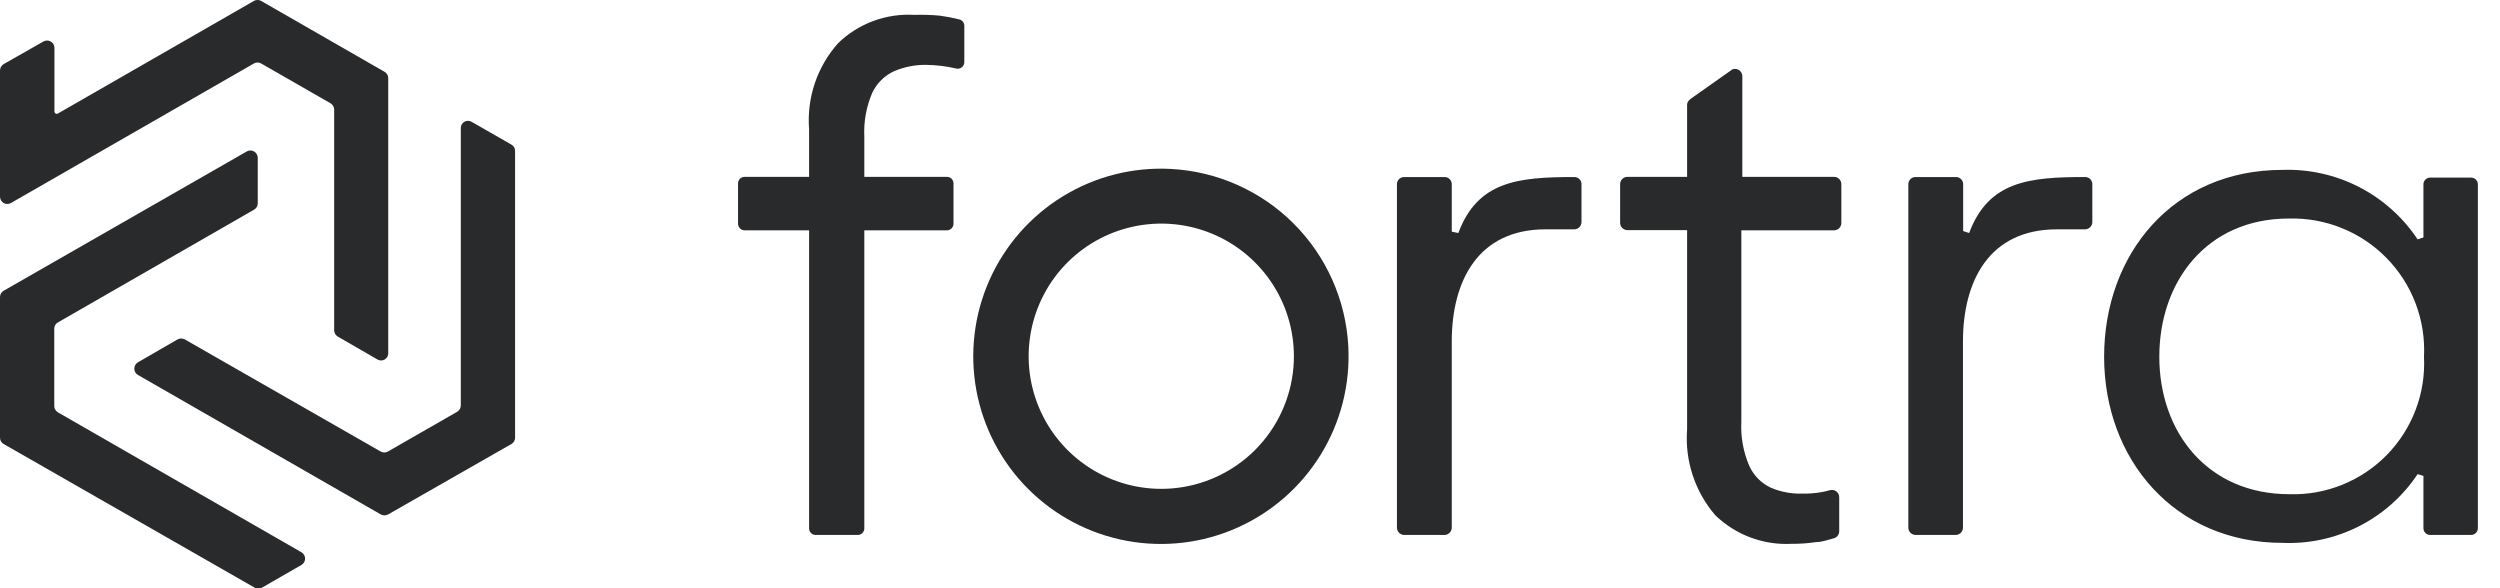
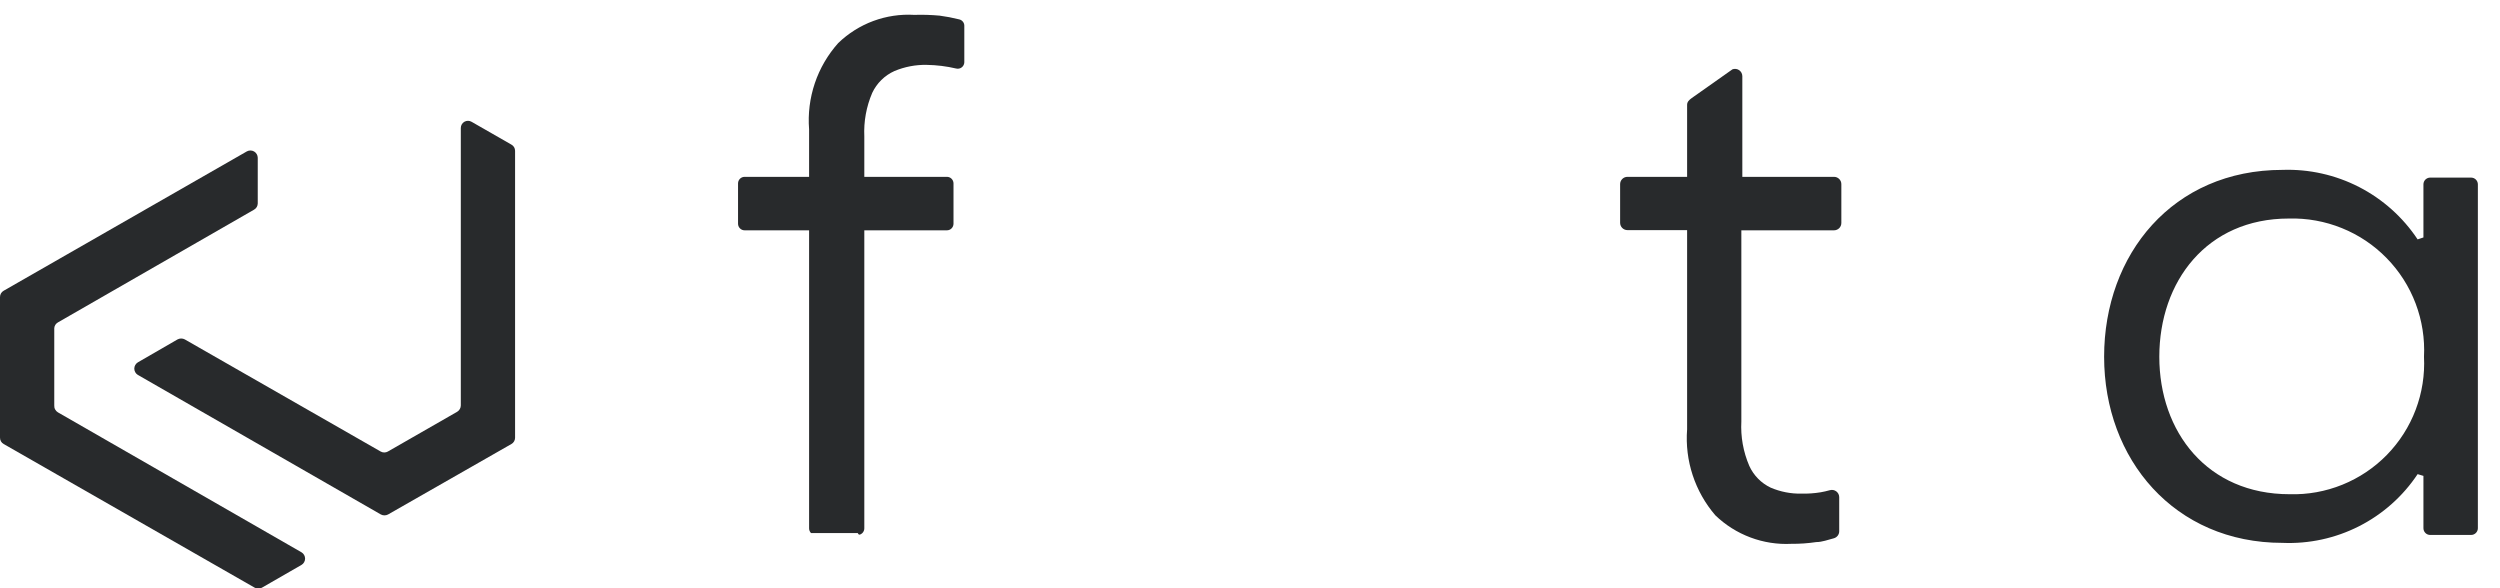
<svg xmlns="http://www.w3.org/2000/svg" width="102" height="24" viewBox="0 0 102 24" fill="none">
  <g clip-path="url(#clip0_59_158)">
    <path d="M18.801 5.222V16.541C18.801 16.593 18.787 16.645 18.76 16.69C18.734 16.736 18.697 16.774 18.652 16.801L15.824 18.423C15.779 18.448 15.729 18.461 15.678 18.461C15.627 18.461 15.577 18.448 15.533 18.423L7.538 13.847C7.493 13.824 7.443 13.811 7.392 13.811C7.341 13.811 7.291 13.824 7.246 13.847L5.624 14.784C5.58 14.811 5.543 14.849 5.518 14.893C5.493 14.938 5.479 14.989 5.479 15.04C5.479 15.092 5.493 15.142 5.518 15.187C5.543 15.232 5.58 15.27 5.624 15.296L15.54 20.991C15.585 21.015 15.635 21.027 15.686 21.027C15.737 21.027 15.787 21.015 15.832 20.991L20.865 18.116C20.91 18.091 20.948 18.055 20.974 18.01C21 17.966 21.014 17.916 21.015 17.864V6.152C21.015 6.1 21.001 6.049 20.975 6.005C20.948 5.96 20.91 5.924 20.865 5.9L19.242 4.97C19.198 4.944 19.147 4.929 19.096 4.929C19.044 4.928 18.993 4.942 18.948 4.967C18.903 4.993 18.866 5.03 18.84 5.075C18.814 5.12 18.801 5.17 18.801 5.222Z" fill="#282A2C" />
-     <path d="M15.69 2.93L10.657 0.039C10.612 0.012 10.56 -0.002 10.507 -0.002C10.455 -0.002 10.403 0.012 10.358 0.039L2.363 4.631C2.348 4.64 2.332 4.644 2.314 4.644C2.297 4.644 2.281 4.639 2.266 4.63C2.252 4.621 2.24 4.609 2.232 4.594C2.224 4.579 2.22 4.562 2.221 4.545V1.946C2.22 1.894 2.205 1.843 2.178 1.798C2.152 1.754 2.114 1.717 2.068 1.692C2.023 1.666 1.972 1.653 1.92 1.653C1.868 1.654 1.817 1.667 1.772 1.693L0.15 2.615C0.105 2.642 0.067 2.68 0.041 2.725C0.015 2.771 0.001 2.822 0 2.875L0 8.026C0.001 8.078 0.015 8.128 0.04 8.173C0.066 8.217 0.103 8.254 0.147 8.28C0.192 8.307 0.242 8.321 0.293 8.322C0.345 8.323 0.396 8.311 0.441 8.286L10.358 2.591C10.403 2.564 10.455 2.55 10.507 2.55C10.56 2.55 10.612 2.564 10.657 2.591L13.485 4.214C13.529 4.24 13.566 4.276 13.592 4.32C13.619 4.365 13.633 4.415 13.634 4.466V13.477C13.635 13.527 13.648 13.577 13.673 13.621C13.698 13.665 13.733 13.702 13.776 13.729L15.399 14.666C15.443 14.693 15.494 14.707 15.546 14.708C15.597 14.708 15.648 14.695 15.693 14.669C15.738 14.643 15.775 14.606 15.801 14.562C15.827 14.517 15.84 14.466 15.84 14.414V3.19C15.841 3.137 15.827 3.085 15.801 3.039C15.775 2.994 15.736 2.956 15.69 2.93Z" fill="#282A2C" />
    <path d="M0.15 18.116L10.389 23.976C10.435 24.003 10.486 24.018 10.539 24.018C10.592 24.018 10.644 24.003 10.689 23.976L12.303 23.047C12.348 23.02 12.384 22.983 12.409 22.938C12.434 22.893 12.448 22.842 12.448 22.791C12.448 22.739 12.434 22.689 12.409 22.644C12.384 22.599 12.348 22.562 12.303 22.535L2.363 16.824C2.315 16.796 2.275 16.754 2.249 16.704C2.222 16.654 2.21 16.597 2.214 16.541V13.39C2.217 13.341 2.232 13.294 2.258 13.253C2.284 13.212 2.321 13.178 2.363 13.154L10.366 8.554C10.411 8.529 10.448 8.492 10.475 8.448C10.501 8.404 10.515 8.353 10.516 8.302V6.435C10.515 6.384 10.501 6.333 10.475 6.289C10.449 6.244 10.413 6.207 10.368 6.181C10.324 6.155 10.274 6.141 10.222 6.14C10.171 6.139 10.12 6.151 10.075 6.175L0.15 11.862C0.104 11.888 0.065 11.926 0.039 11.971C0.013 12.017 -0.001 12.069 0 12.122V17.848C-0.002 17.902 0.011 17.956 0.037 18.004C0.063 18.051 0.103 18.09 0.15 18.116Z" fill="#282A2C" />
-     <path d="M39.123 0.788C38.864 0.723 38.601 0.673 38.336 0.638C37.992 0.607 37.648 0.596 37.304 0.607C36.735 0.573 36.166 0.658 35.631 0.856C35.097 1.054 34.61 1.361 34.2 1.756C33.774 2.233 33.449 2.79 33.245 3.395C33.041 4 32.961 4.641 33.011 5.277V7.215H30.38C30.309 7.215 30.241 7.243 30.191 7.293C30.14 7.344 30.112 7.412 30.112 7.483V9.129C30.112 9.2 30.14 9.268 30.191 9.318C30.241 9.369 30.309 9.397 30.38 9.397H33.011V21.558C33.011 21.629 33.039 21.697 33.089 21.748C33.14 21.798 33.208 21.826 33.279 21.826H34.996C35.031 21.826 35.066 21.819 35.098 21.806C35.131 21.792 35.16 21.773 35.185 21.748C35.21 21.723 35.23 21.693 35.243 21.661C35.257 21.628 35.264 21.593 35.264 21.558V9.397H38.635C38.706 9.397 38.774 9.369 38.824 9.318C38.874 9.268 38.903 9.2 38.903 9.129V7.483C38.903 7.412 38.874 7.344 38.824 7.293C38.774 7.243 38.706 7.215 38.635 7.215H35.264V5.569C35.236 4.959 35.346 4.35 35.587 3.789C35.773 3.394 36.094 3.078 36.492 2.899C36.908 2.724 37.356 2.638 37.808 2.647C38.214 2.653 38.618 2.703 39.013 2.796C39.052 2.806 39.092 2.806 39.131 2.798C39.17 2.79 39.207 2.773 39.238 2.749C39.27 2.725 39.296 2.694 39.314 2.658C39.332 2.623 39.343 2.584 39.344 2.544V1.071C39.349 1.005 39.329 0.939 39.288 0.887C39.247 0.835 39.188 0.799 39.123 0.788Z" fill="#282A2C" />
-     <path d="M47.764 6.892C46.218 6.811 44.684 7.201 43.364 8.01C42.044 8.82 41 10.01 40.371 11.424C39.741 12.839 39.555 14.411 39.837 15.933C40.12 17.456 40.857 18.857 41.951 19.951C43.046 21.046 44.447 21.783 45.969 22.065C47.492 22.348 49.064 22.162 50.478 21.532C51.893 20.902 53.083 19.859 53.892 18.539C54.702 17.219 55.091 15.685 55.011 14.139C54.914 12.248 54.119 10.461 52.781 9.122C51.442 7.784 49.655 6.989 47.764 6.892ZM47.812 19.928C46.708 20.016 45.604 19.764 44.648 19.205C43.693 18.646 42.931 17.808 42.467 16.802C42.003 15.797 41.858 14.674 42.053 13.584C42.247 12.494 42.771 11.49 43.553 10.707C44.336 9.925 45.34 9.401 46.43 9.207C47.52 9.012 48.643 9.157 49.648 9.621C50.654 10.085 51.492 10.847 52.051 11.802C52.61 12.758 52.862 13.862 52.774 14.966C52.671 16.247 52.115 17.451 51.206 18.36C50.297 19.269 49.093 19.825 47.812 19.928Z" fill="#282A2C" />
+     <path d="M39.123 0.788C38.864 0.723 38.601 0.673 38.336 0.638C37.992 0.607 37.648 0.596 37.304 0.607C36.735 0.573 36.166 0.658 35.631 0.856C35.097 1.054 34.61 1.361 34.2 1.756C33.774 2.233 33.449 2.79 33.245 3.395C33.041 4 32.961 4.641 33.011 5.277V7.215H30.38C30.309 7.215 30.241 7.243 30.191 7.293C30.14 7.344 30.112 7.412 30.112 7.483V9.129C30.112 9.2 30.14 9.268 30.191 9.318C30.241 9.369 30.309 9.397 30.38 9.397H33.011V21.558C33.011 21.629 33.039 21.697 33.089 21.748H34.996C35.031 21.826 35.066 21.819 35.098 21.806C35.131 21.792 35.16 21.773 35.185 21.748C35.21 21.723 35.23 21.693 35.243 21.661C35.257 21.628 35.264 21.593 35.264 21.558V9.397H38.635C38.706 9.397 38.774 9.369 38.824 9.318C38.874 9.268 38.903 9.2 38.903 9.129V7.483C38.903 7.412 38.874 7.344 38.824 7.293C38.774 7.243 38.706 7.215 38.635 7.215H35.264V5.569C35.236 4.959 35.346 4.35 35.587 3.789C35.773 3.394 36.094 3.078 36.492 2.899C36.908 2.724 37.356 2.638 37.808 2.647C38.214 2.653 38.618 2.703 39.013 2.796C39.052 2.806 39.092 2.806 39.131 2.798C39.17 2.79 39.207 2.773 39.238 2.749C39.27 2.725 39.296 2.694 39.314 2.658C39.332 2.623 39.343 2.584 39.344 2.544V1.071C39.349 1.005 39.329 0.939 39.288 0.887C39.247 0.835 39.188 0.799 39.123 0.788Z" fill="#282A2C" />
    <path d="M74.828 9.397C74.907 9.397 74.983 9.365 75.04 9.309C75.096 9.253 75.127 9.177 75.127 9.097V7.522C75.128 7.482 75.121 7.442 75.107 7.405C75.092 7.368 75.07 7.334 75.042 7.305C75.014 7.277 74.981 7.254 74.944 7.238C74.907 7.223 74.868 7.215 74.828 7.215H71.087V3.103C71.086 3.056 71.073 3.009 71.051 2.967C71.028 2.925 70.996 2.889 70.957 2.862C70.917 2.835 70.872 2.818 70.825 2.812C70.778 2.806 70.73 2.811 70.685 2.828L69.023 4.001C68.912 4.08 68.834 4.159 68.834 4.277V7.215H66.4C66.32 7.215 66.244 7.246 66.188 7.303C66.132 7.359 66.101 7.435 66.101 7.514V9.09C66.101 9.169 66.132 9.245 66.188 9.301C66.244 9.357 66.32 9.389 66.4 9.389H68.834V17.517C68.737 18.792 69.151 20.053 69.984 21.023C70.394 21.419 70.881 21.727 71.415 21.927C71.948 22.128 72.518 22.217 73.087 22.188C73.427 22.191 73.767 22.167 74.103 22.117C74.34 22.117 74.584 22.023 74.828 21.96C74.889 21.942 74.942 21.904 74.981 21.853C75.019 21.802 75.04 21.74 75.04 21.676V20.282C75.04 20.237 75.028 20.192 75.008 20.151C74.987 20.111 74.957 20.075 74.921 20.048C74.884 20.021 74.842 20.002 74.797 19.993C74.753 19.985 74.706 19.987 74.662 19.999C74.529 20.038 74.403 20.062 74.284 20.085C74.024 20.128 73.76 20.146 73.497 20.14C73.067 20.149 72.64 20.065 72.244 19.896C71.857 19.712 71.547 19.397 71.37 19.006C71.125 18.435 71.014 17.815 71.047 17.195V9.397H74.828Z" fill="#282A2C" />
    <path d="M100.821 7.246H99.151C99.078 7.246 99.008 7.276 98.956 7.327C98.905 7.379 98.876 7.449 98.876 7.522V9.688L98.639 9.767C98.039 8.863 97.217 8.128 96.252 7.631C95.287 7.135 94.21 6.894 93.126 6.931C88.652 6.931 85.848 10.373 85.848 14.556C85.848 18.738 88.715 22.149 93.126 22.149C94.208 22.195 95.284 21.961 96.25 21.47C97.216 20.979 98.039 20.247 98.639 19.345L98.876 19.416V21.55C98.876 21.623 98.905 21.694 98.956 21.745C99.008 21.797 99.078 21.826 99.151 21.826H100.821C100.894 21.826 100.964 21.797 101.016 21.745C101.068 21.694 101.097 21.623 101.097 21.55V7.522C101.097 7.486 101.09 7.45 101.076 7.417C101.062 7.383 101.042 7.353 101.016 7.327C100.99 7.302 100.96 7.281 100.927 7.267C100.893 7.254 100.857 7.246 100.821 7.246ZM93.417 20.164C90.054 20.164 88.1 17.62 88.1 14.556C88.1 11.492 90.03 8.916 93.386 8.916C94.126 8.896 94.863 9.029 95.549 9.307C96.236 9.584 96.858 10.001 97.375 10.531C97.893 11.06 98.296 11.691 98.558 12.384C98.82 13.077 98.936 13.816 98.899 14.556C98.936 15.292 98.821 16.027 98.56 16.716C98.3 17.405 97.899 18.032 97.385 18.559C96.87 19.086 96.251 19.5 95.569 19.776C94.886 20.053 94.153 20.185 93.417 20.164Z" fill="#282A2C" />
-     <path d="M85.067 7.223C82.775 7.223 81.129 7.396 80.341 9.507L80.097 9.428V7.514C80.097 7.475 80.09 7.437 80.074 7.401C80.059 7.365 80.037 7.333 80.009 7.305C79.981 7.278 79.948 7.257 79.912 7.243C79.876 7.229 79.837 7.222 79.798 7.223H78.16C78.121 7.222 78.082 7.229 78.046 7.243C78.009 7.257 77.976 7.278 77.948 7.305C77.921 7.333 77.898 7.365 77.883 7.401C77.868 7.437 77.86 7.475 77.86 7.514V21.527C77.86 21.606 77.892 21.682 77.948 21.738C78.004 21.794 78.08 21.826 78.16 21.826H79.79C79.87 21.826 79.946 21.794 80.002 21.738C80.058 21.682 80.089 21.606 80.089 21.527V13.934C80.089 11.484 81.145 9.357 83.918 9.357H85.067C85.145 9.357 85.22 9.327 85.276 9.273C85.332 9.218 85.365 9.144 85.367 9.066V7.491C85.361 7.416 85.326 7.347 85.271 7.297C85.215 7.247 85.142 7.221 85.067 7.223Z" fill="#282A2C" />
-     <path d="M64.226 7.223C61.926 7.223 60.288 7.396 59.5 9.507L59.232 9.452V7.514C59.232 7.475 59.224 7.437 59.209 7.401C59.194 7.365 59.172 7.333 59.144 7.305C59.116 7.278 59.083 7.257 59.047 7.243C59.01 7.229 58.972 7.222 58.933 7.223H57.294C57.255 7.222 57.217 7.229 57.181 7.243C57.144 7.257 57.111 7.278 57.083 7.305C57.055 7.333 57.033 7.365 57.018 7.401C57.003 7.437 56.995 7.475 56.995 7.514V21.527C56.995 21.606 57.027 21.682 57.083 21.738C57.139 21.794 57.215 21.826 57.294 21.826H58.933C59.012 21.826 59.088 21.794 59.144 21.738C59.2 21.682 59.232 21.606 59.232 21.527V13.934C59.232 11.484 60.288 9.357 63.052 9.357H64.226C64.304 9.357 64.379 9.327 64.435 9.273C64.491 9.218 64.523 9.144 64.525 9.066V7.491C64.519 7.416 64.485 7.347 64.429 7.297C64.373 7.247 64.301 7.221 64.226 7.223Z" fill="#282A2C" />
  </g>
  <defs>
    <clipPath id="clip0_59_158">
      <rect width="101.096" height="24" fill="white" />
    </clipPath>
  </defs>
</svg>